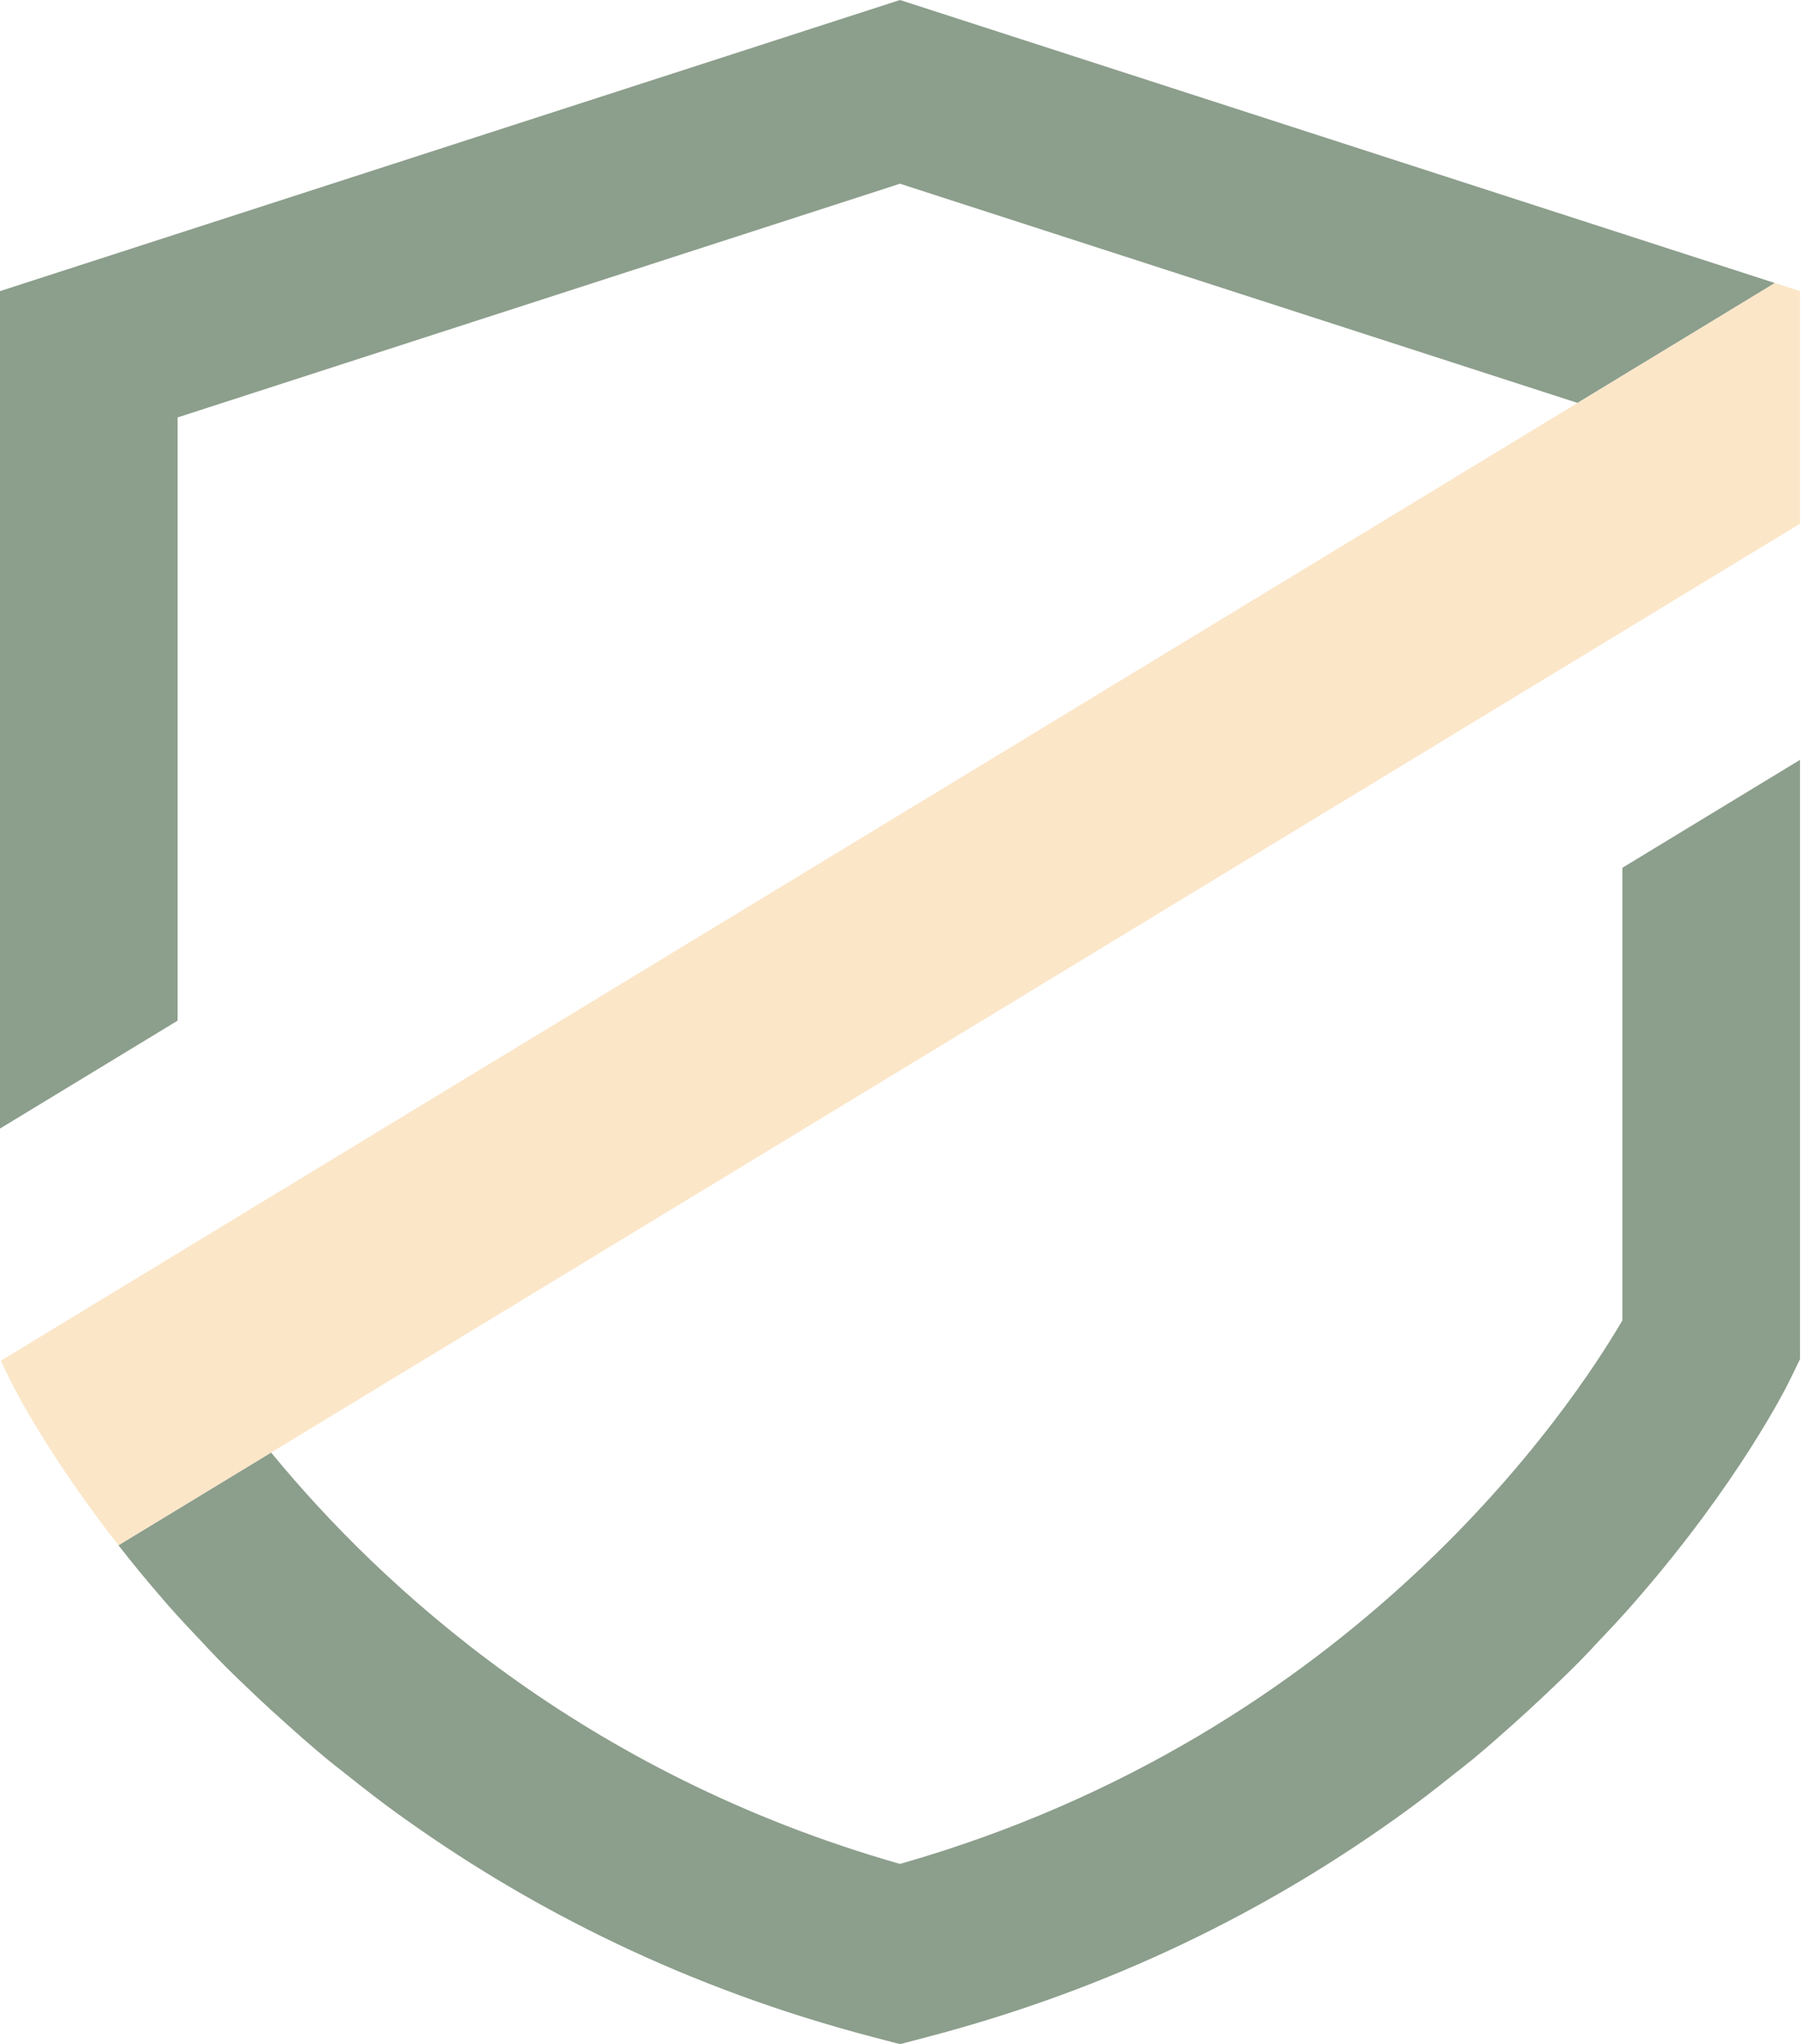
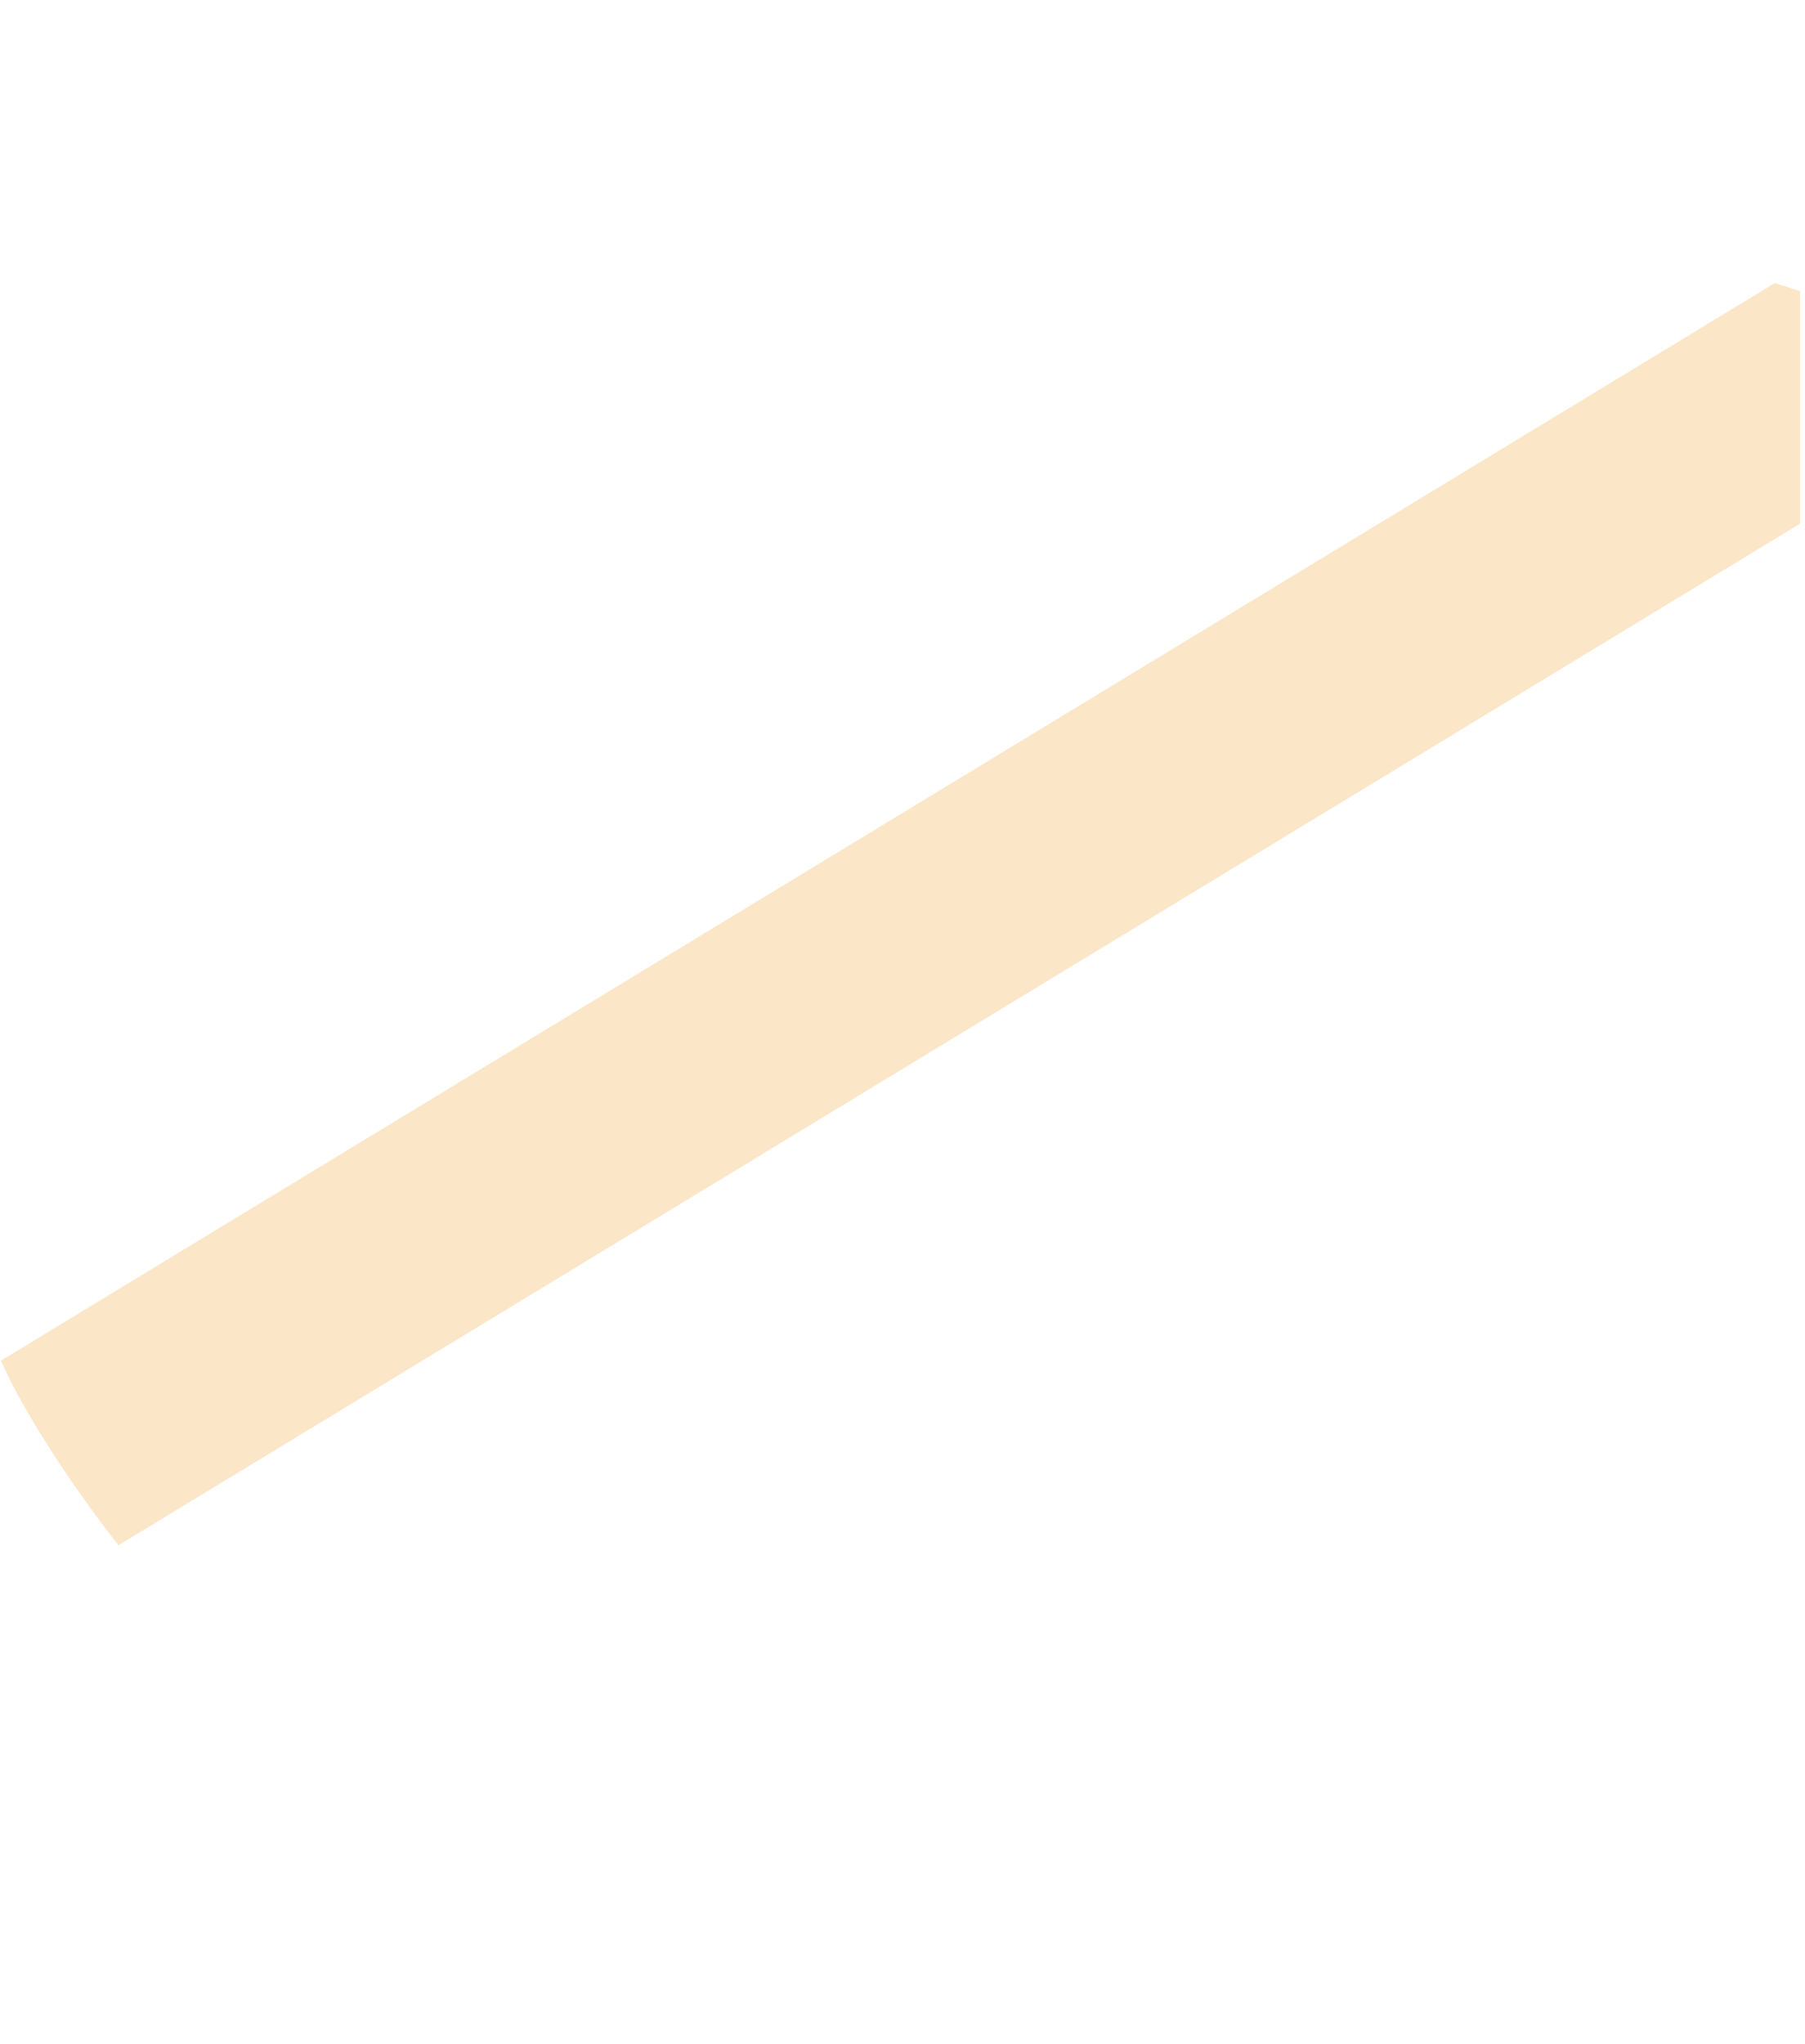
<svg xmlns="http://www.w3.org/2000/svg" width="106px" height="120px" viewBox="0 0 106 120" version="1.1">
  <title>Group 8 Copy</title>
  <g id="Page-1" stroke="none" stroke-width="1" fill="none" fill-rule="evenodd">
    <g id="Dustin-Butcher" transform="translate(-767, -1081)">
      <g id="Group-8-Copy" transform="translate(767, 1081)">
-         <polygon id="Fill-1" fill="#8C9E8C" points="52.853 0 0 17.09 0 24.505 0 66.251 10.428 59.918 10.428 24.505 52.853 10.785 92.642 23.653 104.232 16.616" />
-         <path d="M105.706,44.608 L95.278,50.941 L95.278,77.51 C92.36,82.499 79.585,101.809 52.853,109.42 C34.212,104.111 22.375,93.126 15.921,85.27 L6.955,90.714 C7.753,91.733 8.616,92.792 9.579,93.898 C9.7,94.038 9.815,94.173 9.938,94.313 C10.561,95.017 11.242,95.74 11.93,96.468 C12.233,96.785 12.513,97.095 12.828,97.415 C13.544,98.145 14.319,98.887 15.102,99.628 C15.653,100.149 16.227,100.666 16.81,101.189 C17.593,101.891 18.384,102.591 19.231,103.29 C19.595,103.591 19.989,103.887 20.362,104.186 C21.316,104.946 22.289,105.704 23.317,106.451 C23.569,106.633 23.833,106.815 24.089,106.997 C31.255,112.065 40.227,116.702 51.3,119.594 L52.853,120 L54.406,119.594 C65.472,116.702 74.44,112.07 81.603,107.006 C81.866,106.817 82.137,106.63 82.398,106.441 C83.415,105.704 84.374,104.958 85.316,104.207 C85.703,103.899 86.109,103.591 86.485,103.281 C87.299,102.609 88.057,101.935 88.812,101.263 C89.482,100.664 90.133,100.069 90.76,99.474 C91.481,98.789 92.204,98.103 92.864,97.427 C93.197,97.088 93.496,96.759 93.813,96.424 C94.483,95.719 95.145,95.015 95.749,94.329 C95.889,94.173 96.015,94.024 96.15,93.87 C102.093,87.031 104.857,81.533 105.107,81.022 L105.706,79.789 L105.706,77.51 L105.706,44.608 Z" id="Fill-2" fill="#8C9E8C" />
        <path d="M104.234,16.614 L92.644,23.654 L10.428,73.577 L0.046,79.884 L0.599,81.022 C0.809,81.452 2.81,85.412 6.955,90.714 L15.921,85.27 L95.277,37.079 L105.706,30.744 L105.706,24.505 L105.706,17.09 L104.234,16.614 Z" id="Fill-5" fill="#FBE6C8" />
      </g>
    </g>
  </g>
</svg>